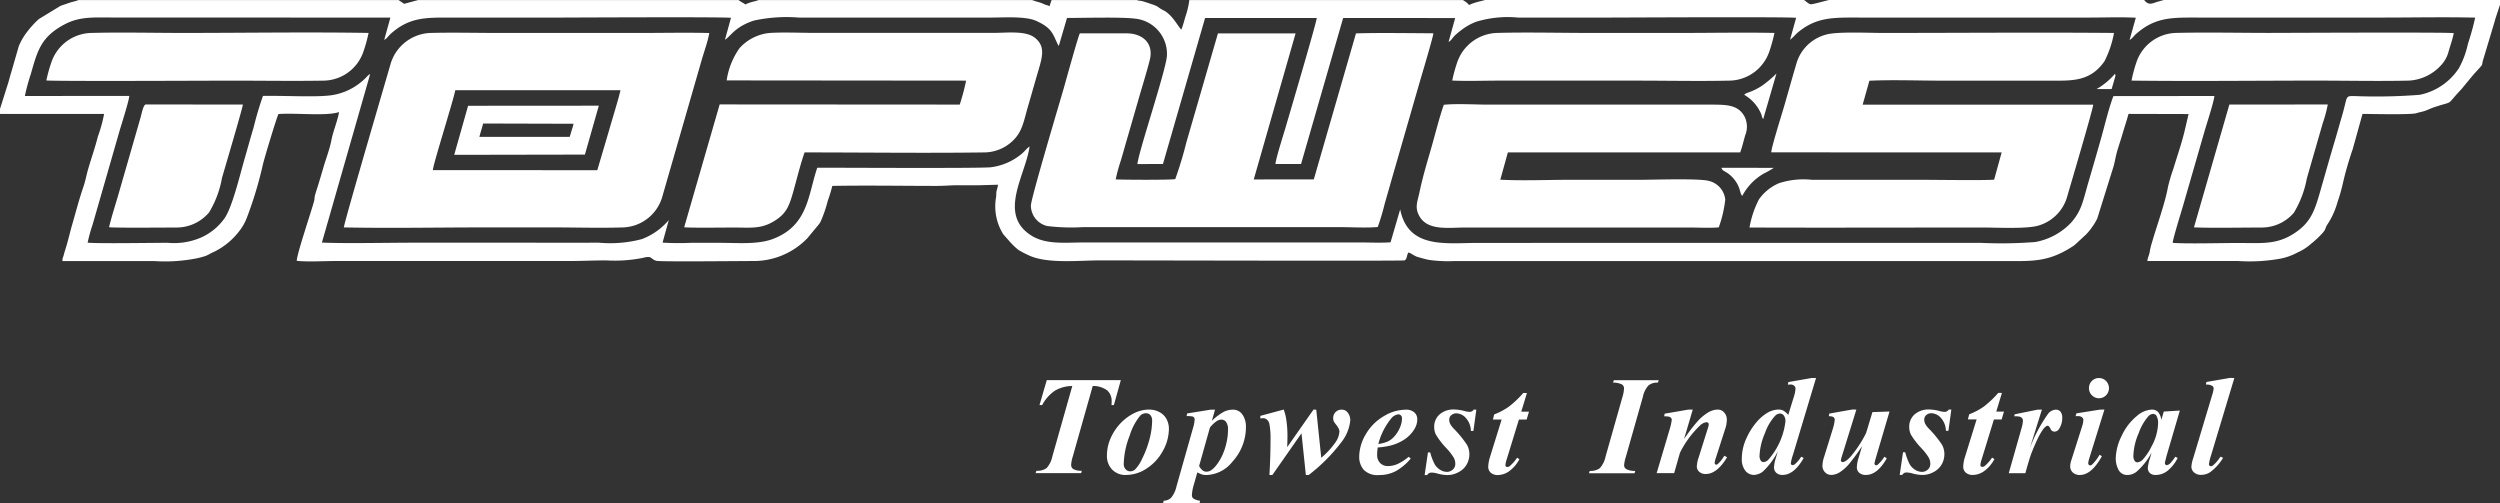
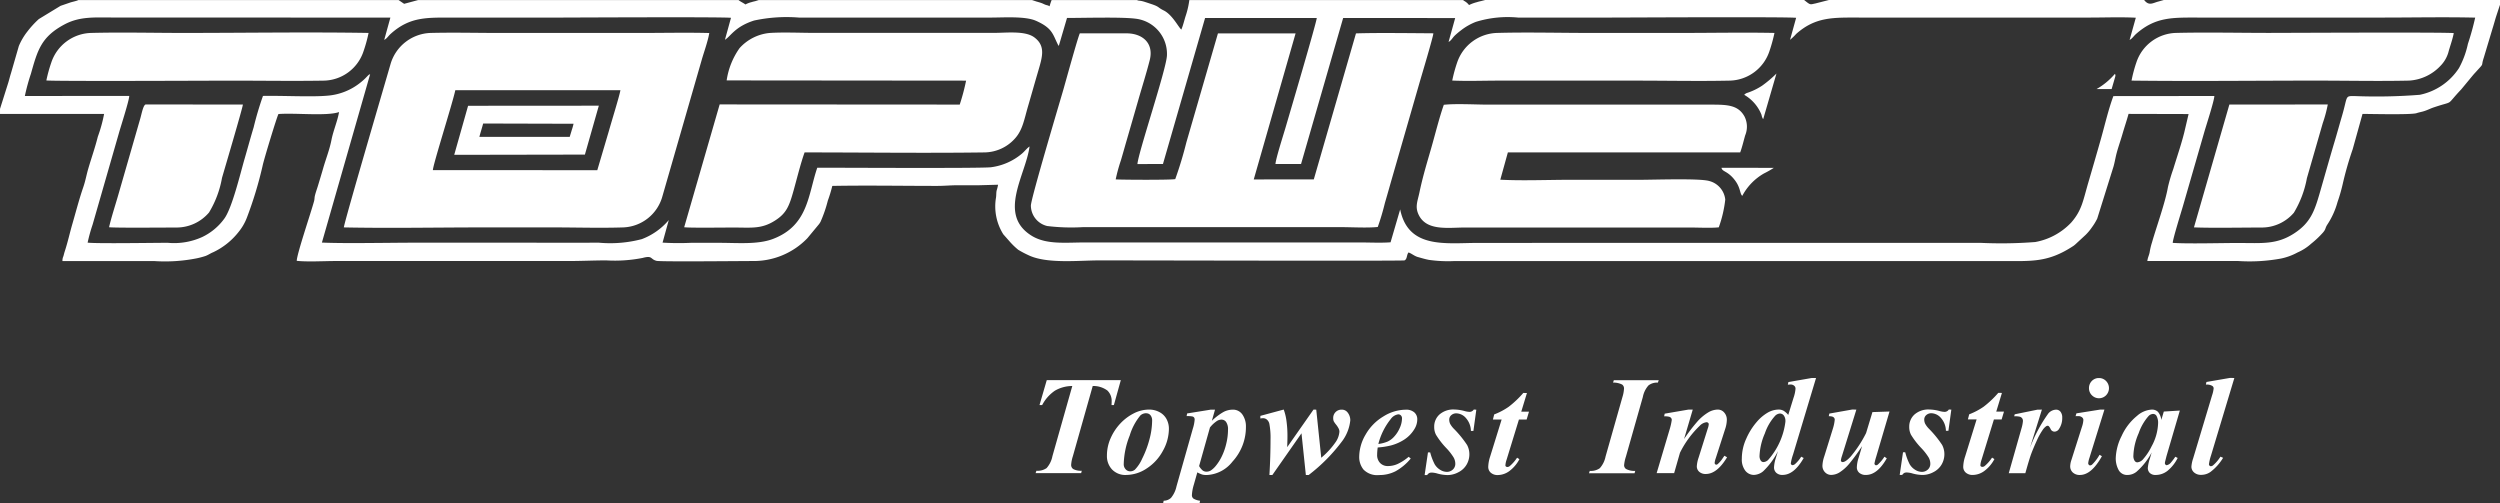
<svg xmlns="http://www.w3.org/2000/svg" width="264.363" height="53.207" viewBox="0 0 264.363 53.207">
  <rect x="0" y="0" width="264.363" height="53.207" fill="#333333" stroke="none" />
  <g id="组_123" data-name="组 123" transform="translate(-120.999 -73.924)">
    <path id="路径_8" data-name="路径 8" d="M231.69,114.119h7.831l-.735,2.642h-.249c.009-.142.014-.265.014-.372a1.512,1.512,0,0,0-.457-1.173,2.5,2.5,0,0,0-1.545-.474l-2.1,7.426a3.668,3.668,0,0,0-.181.917.52.52,0,0,0,.222.44,1.749,1.749,0,0,0,.9.179l-.064.253h-4.818l.089-.253a1.66,1.66,0,0,0,1.074-.282,2.646,2.646,0,0,0,.618-1.265l2.1-7.415a3.668,3.668,0,0,0-1.838.494,4.177,4.177,0,0,0-1.35,1.525h-.281Zm10.839,3.116h0a2.267,2.267,0,0,1,1.068.264,1.787,1.787,0,0,1,.754.734,2.154,2.154,0,0,1,.254,1.044,4.817,4.817,0,0,1-.65,2.345,5.059,5.059,0,0,1-1.713,1.849,3.946,3.946,0,0,1-2.143.677,1.938,1.938,0,0,1-1.511-.585,2.049,2.049,0,0,1-.536-1.435,4.5,4.5,0,0,1,.4-1.886,5.484,5.484,0,0,1,1.014-1.533,5.134,5.134,0,0,1,1.41-1.066,3.583,3.583,0,0,1,1.654-.408m-.3.386h0a.911.911,0,0,0-.632.225,6.028,6.028,0,0,0-1.135,2.129,8.659,8.659,0,0,0-.634,3.022.768.768,0,0,0,.2.549.63.63,0,0,0,.476.218.768.768,0,0,0,.5-.173,3.927,3.927,0,0,0,.775-1.17,10.38,10.38,0,0,0,.758-2,7.85,7.85,0,0,0,.293-2.008.859.859,0,0,0-.178-.584.548.548,0,0,0-.419-.2m4.3.014h0l2.494-.4h.453l-.333,1.179a6.092,6.092,0,0,1,1.237-.937,2.126,2.126,0,0,1,.955-.242,1.2,1.2,0,0,1,1.043.524,2.179,2.179,0,0,1,.367,1.285,5.4,5.4,0,0,1-1.422,3.686,3.645,3.645,0,0,1-2.746,1.418,1.705,1.705,0,0,1-.452-.051,3.052,3.052,0,0,1-.52-.23l-.372,1.313a4.516,4.516,0,0,0-.2,1.086.454.454,0,0,0,.156.368,1.646,1.646,0,0,0,.709.23l-.06.267h-3.849l.058-.267a1.159,1.159,0,0,0,.776-.3,2.831,2.831,0,0,0,.579-1.219l1.728-6.1a4.071,4.071,0,0,0,.194-.965.367.367,0,0,0-.057-.208.32.32,0,0,0-.187-.119,3,3,0,0,0-.609-.037Zm1.265,5.563h0a1.636,1.636,0,0,0,.39.477.679.679,0,0,0,.4.118.89.89,0,0,0,.448-.126,2.458,2.458,0,0,0,.542-.509,4.887,4.887,0,0,0,.619-.985,6.369,6.369,0,0,0,.478-1.365,6.268,6.268,0,0,0,.179-1.456,1.341,1.341,0,0,0-.2-.811.588.588,0,0,0-.478-.252.9.9,0,0,0-.472.131,3.186,3.186,0,0,0-.759.7Zm12.388-5.963h0l.528,5.086a8.314,8.314,0,0,0,1.555-1.706,2.214,2.214,0,0,0,.365-1.048.753.753,0,0,0-.073-.319,2.478,2.478,0,0,0-.287-.44,2.283,2.283,0,0,1-.244-.355.951.951,0,0,1-.052-.335.869.869,0,0,1,.886-.883.756.756,0,0,1,.605.259,1.321,1.321,0,0,1,.316.871,4.459,4.459,0,0,1-.79,2.107,18.26,18.26,0,0,1-3.614,3.676h-.295l-.461-4.413-3.083,4.413h-.309q.119-2.009.117-3.758a7.876,7.876,0,0,0-.122-1.65.815.815,0,0,0-.254-.446.619.619,0,0,0-.4-.155,1.882,1.882,0,0,0-.3.031V117.9l2.472-.668a5.581,5.581,0,0,1,.272,1.071,11.694,11.694,0,0,1,.122,1.8c0,.245-.009.614-.029,1.108l2.785-3.976Zm6.5,3.991h0a6.079,6.079,0,0,0-.063.777,1.2,1.2,0,0,0,.313.869,1.1,1.1,0,0,0,.837.327,2.517,2.517,0,0,0,1.009-.217,5.181,5.181,0,0,0,1.175-.762l.221.183a5.655,5.655,0,0,1-1.606,1.346,3.739,3.739,0,0,1-1.729.4,2.016,2.016,0,0,1-1.659-.577,2.1,2.1,0,0,1-.457-1.341,4.7,4.7,0,0,1,.686-2.374,5.242,5.242,0,0,1,1.865-1.9,4.526,4.526,0,0,1,2.372-.718,1.285,1.285,0,0,1,.91.289.953.953,0,0,1,.308.729,1.951,1.951,0,0,1-.3,1.027,3.439,3.439,0,0,1-1.052,1.1,4.889,4.889,0,0,1-1.416.632,8.053,8.053,0,0,1-1.413.218m.066-.371h0a3.7,3.7,0,0,0,.986-.257,2.176,2.176,0,0,0,.686-.52,3.189,3.189,0,0,0,.583-.9,2.5,2.5,0,0,0,.245-1.023.424.424,0,0,0-.113-.315.375.375,0,0,0-.283-.117,1.159,1.159,0,0,0-.781.483,6.927,6.927,0,0,0-1.323,2.648m10.359-3.62h0l-.308,2.241h-.264a2.113,2.113,0,0,0-.526-1.358,1.38,1.38,0,0,0-1.007-.5.782.782,0,0,0-.545.194.615.615,0,0,0-.214.474,1.05,1.05,0,0,0,.092.432,2.355,2.355,0,0,0,.417.551,11.074,11.074,0,0,1,1.376,1.692,2.075,2.075,0,0,1,.244.989,2.172,2.172,0,0,1-.285,1.076,2.08,2.08,0,0,1-.861.813,2.453,2.453,0,0,1-1.187.306,4.272,4.272,0,0,1-1.026-.155,2.484,2.484,0,0,0-.605-.108.645.645,0,0,0-.28.049.731.731,0,0,0-.222.214h-.265l.353-2.4h.234A6.094,6.094,0,0,0,272.7,123a1.7,1.7,0,0,0,.583.6,1.356,1.356,0,0,0,.7.221.9.9,0,0,0,.65-.249.806.806,0,0,0,.258-.6,1.379,1.379,0,0,0-.169-.657,5.821,5.821,0,0,0-.776-1,8.163,8.163,0,0,1-1.1-1.421,1.775,1.775,0,0,1-.187-.831,1.72,1.72,0,0,1,.561-1.311,2.223,2.223,0,0,1,1.578-.524,4.451,4.451,0,0,1,1.084.165,2.117,2.117,0,0,0,.514.084.528.528,0,0,0,.451-.249Zm5.352-1.766h0l-.6,1.973h.817l-.248.832h-.816l-1.306,4.255a2.213,2.213,0,0,0-.124.6.141.141,0,0,0,.066.116.232.232,0,0,0,.142.046.408.408,0,0,0,.255-.1,4.08,4.08,0,0,0,.772-.882l.248.157a3.721,3.721,0,0,1-1.093,1.277,2.11,2.11,0,0,1-1.176.4,1.073,1.073,0,0,1-.759-.247.81.81,0,0,1-.27-.624,3.83,3.83,0,0,1,.2-1.081l1.217-3.922h-.923l.137-.537a7.117,7.117,0,0,0,1.521-.8,10.212,10.212,0,0,0,1.555-1.471Zm9.107-1.1h0l.08-.253h4.75l-.092.253a1.477,1.477,0,0,0-.988.293,2.548,2.548,0,0,0-.6,1.225l-1.788,6.3a4.11,4.11,0,0,0-.193.9.482.482,0,0,0,.2.411,1.843,1.843,0,0,0,.975.205l-.072.253h-4.816l.08-.253a1.633,1.633,0,0,0,1.06-.282,2.6,2.6,0,0,0,.611-1.236l1.787-6.3a3.558,3.558,0,0,0,.165-.889.505.505,0,0,0-.2-.424,2.05,2.05,0,0,0-.961-.205M300,117.235h0l-.918,3.111a18.5,18.5,0,0,1,1.423-1.866,5,5,0,0,1,1.194-.983,2.037,2.037,0,0,1,.943-.262.881.881,0,0,1,.679.307,1.126,1.126,0,0,1,.282.8,3.29,3.29,0,0,1-.184.97l-.979,3.043a2.246,2.246,0,0,0-.126.519.193.193,0,0,0,.054.131.16.16,0,0,0,.113.058.261.261,0,0,0,.149-.058,2.791,2.791,0,0,0,.512-.588c.042-.066.113-.165.208-.3l.279.162q-1.068,1.767-2.245,1.766a1.006,1.006,0,0,1-.7-.232.76.76,0,0,1-.255-.582,3.382,3.382,0,0,1,.187-.907l.975-3.1a1.584,1.584,0,0,0,.1-.45.189.189,0,0,0-.071-.141.238.238,0,0,0-.164-.062,1.191,1.191,0,0,0-.72.379,10.2,10.2,0,0,0-2.089,2.856l-.616,2.152h-1.85l1.378-4.64a6.187,6.187,0,0,0,.221-.982.335.335,0,0,0-.064-.206.4.4,0,0,0-.206-.135,1.983,1.983,0,0,0-.536-.047l.059-.281,2.513-.431Zm13.037-3.339h0l-2.434,8.1a4.987,4.987,0,0,0-.234.92.189.189,0,0,0,.057.136.173.173,0,0,0,.12.06.483.483,0,0,0,.279-.124,3.423,3.423,0,0,0,.643-.772l.263.139q-1.017,1.791-2.236,1.789a.915.915,0,0,1-.666-.226.77.77,0,0,1-.235-.58,3.749,3.749,0,0,1,.186-.967l.228-.739a7.643,7.643,0,0,1-1.56,2.125,1.611,1.611,0,0,1-.979.387,1.153,1.153,0,0,1-.91-.442,1.955,1.955,0,0,1-.37-1.288,5.085,5.085,0,0,1,.479-2.127,6.962,6.962,0,0,1,1.105-1.754,4.53,4.53,0,0,1,1.194-1,2.393,2.393,0,0,1,1.119-.3,1.052,1.052,0,0,1,.505.119,2.017,2.017,0,0,1,.505.449l.555-1.795a3.9,3.9,0,0,0,.217-.988.4.4,0,0,0-.146-.307.566.566,0,0,0-.387-.127,2.385,2.385,0,0,0-.282.022l.06-.281,2.473-.431Zm-3.24,4.6h0a.965.965,0,0,0-.175-.644.523.523,0,0,0-.408-.2.791.791,0,0,0-.5.238,5.263,5.263,0,0,0-1.088,1.861,6.557,6.557,0,0,0-.564,2.355.865.865,0,0,0,.124.515.346.346,0,0,0,.278.165.763.763,0,0,0,.511-.232A7.45,7.45,0,0,0,309.8,118.5m7.5-1.261h0l-1.527,4.918a1.919,1.919,0,0,0-.109.472.123.123,0,0,0,.049.1.173.173,0,0,0,.132.057q.323,0,.864-.593a12.587,12.587,0,0,0,1.62-2.476L319,117.5l1.806-.06-1.416,4.808a5.341,5.341,0,0,0-.177.7.17.17,0,0,0,.054.116.154.154,0,0,0,.114.06.3.3,0,0,0,.2-.084,4.008,4.008,0,0,0,.687-.821l.25.169q-1,1.761-2.208,1.759a1.021,1.021,0,0,1-.7-.224.749.749,0,0,1-.258-.59,3.525,3.525,0,0,1,.186-1l.365-1.229a21,21,0,0,1-1.347,1.848,4.468,4.468,0,0,1-1.08.953,1.727,1.727,0,0,1-.834.239.894.894,0,0,1-.654-.278.976.976,0,0,1-.275-.71,3.486,3.486,0,0,1,.2-.992l.9-2.9a4.375,4.375,0,0,0,.2-.957.3.3,0,0,0-.057-.189.365.365,0,0,0-.173-.132,1.184,1.184,0,0,0-.4-.047l.058-.281,2.433-.431Zm10.043,0h0l-.309,2.241h-.263a2.113,2.113,0,0,0-.526-1.358,1.382,1.382,0,0,0-1.007-.5.782.782,0,0,0-.545.194.616.616,0,0,0-.215.474,1.051,1.051,0,0,0,.093.432,2.373,2.373,0,0,0,.416.551,11.1,11.1,0,0,1,1.377,1.692,2.075,2.075,0,0,1,.244.989,2.172,2.172,0,0,1-.285,1.076,2.08,2.08,0,0,1-.861.813,2.453,2.453,0,0,1-1.187.306,4.279,4.279,0,0,1-1.027-.155,2.47,2.47,0,0,0-.6-.108.642.642,0,0,0-.28.049.742.742,0,0,0-.222.214h-.264l.351-2.4h.235A6.037,6.037,0,0,0,322.93,123a1.708,1.708,0,0,0,.583.6,1.355,1.355,0,0,0,.7.221.906.906,0,0,0,.652-.249.808.808,0,0,0,.256-.6,1.378,1.378,0,0,0-.168-.657,5.843,5.843,0,0,0-.777-1,8.339,8.339,0,0,1-1.1-1.421,1.8,1.8,0,0,1-.185-.831,1.713,1.713,0,0,1,.561-1.311,2.223,2.223,0,0,1,1.578-.524,4.445,4.445,0,0,1,1.084.165,2.116,2.116,0,0,0,.516.084.526.526,0,0,0,.449-.249Zm5.351-1.766h0l-.6,1.973h.818l-.25.832h-.816l-1.306,4.255a2.214,2.214,0,0,0-.124.6.142.142,0,0,0,.065.116.237.237,0,0,0,.143.046.408.408,0,0,0,.255-.1,4,4,0,0,0,.77-.882l.25.157a3.712,3.712,0,0,1-1.094,1.277,2.1,2.1,0,0,1-1.175.4,1.073,1.073,0,0,1-.759-.247.81.81,0,0,1-.27-.624,3.83,3.83,0,0,1,.2-1.081l1.216-3.922h-.922l.137-.537a7.174,7.174,0,0,0,1.522-.8,10.263,10.263,0,0,0,1.554-1.471Zm4.226,1.766h0l-1.274,4.075a15.686,15.686,0,0,1,1.957-3.671,1.125,1.125,0,0,1,.81-.4.587.587,0,0,1,.475.221.965.965,0,0,1,.182.625,2.034,2.034,0,0,1-.33,1.179.584.584,0,0,1-.471.3.45.45,0,0,1-.421-.264,1.171,1.171,0,0,0-.2-.312.174.174,0,0,0-.117-.046.294.294,0,0,0-.147.044,1.5,1.5,0,0,0-.4.425,6.948,6.948,0,0,0-.618,1.133c-.242.528-.431.979-.568,1.345s-.345,1.056-.629,2.068h-1.753l1.363-4.8a3.672,3.672,0,0,0,.136-.709.484.484,0,0,0-.086-.3.5.5,0,0,0-.231-.161,2.413,2.413,0,0,0-.61-.048l.06-.209,2.4-.489Zm6.029-3.339h0a1.019,1.019,0,0,1,.754.312,1.081,1.081,0,0,1,0,1.514,1.048,1.048,0,0,1-1.492,0,1.037,1.037,0,0,1-.312-.758,1.05,1.05,0,0,1,.3-.756,1.016,1.016,0,0,1,.75-.312m.583,3.339h0l-1.584,5.1a2.58,2.58,0,0,0-.132.573.225.225,0,0,0,.063.155.178.178,0,0,0,.135.073.353.353,0,0,0,.239-.113,4.631,4.631,0,0,0,.763-1.012l.25.15q-1.1,1.984-2.325,1.985a1.057,1.057,0,0,1-.75-.26.874.874,0,0,1-.279-.664,2.281,2.281,0,0,1,.135-.68l1.1-3.462a2.78,2.78,0,0,0,.159-.751.359.359,0,0,0-.147-.283.6.6,0,0,0-.4-.123c-.078,0-.169,0-.278.008l.089-.3,2.518-.4Zm7.974.1h0l-1.41,4.815-.148.586a.99.99,0,0,0-.022.161.208.208,0,0,0,.063.151.168.168,0,0,0,.121.065.75.75,0,0,0,.41-.23,6.323,6.323,0,0,0,.509-.666l.25.131a4.122,4.122,0,0,1-1.086,1.367,2.015,2.015,0,0,1-1.239.43.856.856,0,0,1-.622-.209.724.724,0,0,1-.212-.534,4.4,4.4,0,0,1,.235-1.049l.173-.589a7.024,7.024,0,0,1-1.6,2.039,1.523,1.523,0,0,1-.949.342,1.009,1.009,0,0,1-.957-.546,2.567,2.567,0,0,1-.293-1.233,5.612,5.612,0,0,1,.62-2.342,5.806,5.806,0,0,1,1.63-2.127,2.558,2.558,0,0,1,1.561-.665.909.909,0,0,1,.649.235,1.591,1.591,0,0,1,.359.858l.264-.886Zm-2.3,1.383h0a1.525,1.525,0,0,0-.181-.846.418.418,0,0,0-.356-.18.692.692,0,0,0-.465.218,5.354,5.354,0,0,0-1.048,1.815,6.366,6.366,0,0,0-.561,2.363.92.92,0,0,0,.127.552.349.349,0,0,0,.276.171.919.919,0,0,0,.659-.376,5.907,5.907,0,0,0,.857-1.306,5.428,5.428,0,0,0,.692-2.411m8.064-4.825L354.8,122.1a4.95,4.95,0,0,0-.215.91.217.217,0,0,0,.061.153.187.187,0,0,0,.136.062.369.369,0,0,0,.244-.1,3.966,3.966,0,0,0,.776-.912l.279.124a5.274,5.274,0,0,1-1.347,1.5,1.692,1.692,0,0,1-.965.3,1.079,1.079,0,0,1-.756-.253.8.8,0,0,1-.283-.612,3.4,3.4,0,0,1,.18-.862l2.005-6.681a3.261,3.261,0,0,0,.166-.733.307.307,0,0,0-.163-.274,1.1,1.1,0,0,0-.658-.125l.058-.281,2.5-.431Z" fill="#fff" />
    <path id="路径_9" data-name="路径 9" d="M385.362,73.924H349.814l-.59.166c-.566.144-.98.5-1.491-.166H314.4l-1.429.365c-.589.122-.508.19-1.192-.365H278.052l-.452.117a3.942,3.942,0,0,0-.442.117,4.162,4.162,0,0,0-.817.3,1.582,1.582,0,0,0-.5-.43l-.136-.1H246.765a8.8,8.8,0,0,1-.378,1.651c-.147.445-.266,1-.468,1.472-.279-.207-.946-1.574-1.862-2.022-.67-.328-.416-.379-1.3-.673-.269-.091-.463-.157-.733-.242-.528-.167-.6-.075-.793-.186h-9.026a6.028,6.028,0,0,0-.22.665c-.177-.125-.247-.093-.461-.176-.186-.073-.221-.111-.44-.186-.168-.057-.323-.1-.484-.146l-.476-.157H201.24l-.377.119c-.157.035-.25.058-.388.1a2.756,2.756,0,0,0-.651.25c-.21-.161-.523-.295-.733-.469H165.223l-1.489.4-.589-.4H129.282c-.148.1-.711.2-.936.29l-.942.322-2.3,1.4a9.892,9.892,0,0,0-1.206,1.312,6.677,6.677,0,0,0-.907,1.539l-.827,2.863c-.11.341-.185.667-.278.973L121,85.436v.539h11.006a15.362,15.362,0,0,1-.662,2.4c-.29,1.158-.675,2.235-1.017,3.407-.2.69-.285,1.247-.523,1.939-.443,1.285-.762,2.542-1.148,3.869-.294,1.014-.489,1.942-.818,2.942-.053.159-.087.326-.136.49a1.118,1.118,0,0,0-.1.506h9.67a17.2,17.2,0,0,0,4.527-.287,8.525,8.525,0,0,0,.95-.255c.339-.136.5-.272.8-.392a7.445,7.445,0,0,0,2.674-2.134,5.476,5.476,0,0,0,.875-1.5,41.178,41.178,0,0,0,1.67-5.5c.092-.523,1.525-5.239,1.677-5.477,1.753-.139,5.114.243,6.407-.209-.156.933-.613,1.976-.8,2.938-.207,1.054-.58,1.967-.875,2.99-.19.665-.369,1.247-.576,1.93-.093.3-.238.7-.308,1.01-.048.21-.019.309-.083.552-.3,1.123-1.824,5.6-1.831,6.312,1.129.124,2.9.02,4.1.02h24.647c1.367,0,2.662-.067,3.982-.067a15.151,15.151,0,0,0,3.854-.262c1.071-.288.773.138,1.469.311.437.107,9.24.015,10.178.018a7.89,7.89,0,0,0,5.764-2.41l1.2-1.449a1.7,1.7,0,0,0,.194-.291,13.705,13.705,0,0,0,.772-2.242,13.792,13.792,0,0,0,.471-1.551c3.679-.068,7.393,0,11.075,0,.8,0,1.406-.07,2.166-.069h2.235l2.054-.056a4.11,4.11,0,0,1-.152.614c-.053.25-.025.485-.07.768a5.544,5.544,0,0,0,.777,3.862l.753.853a7.53,7.53,0,0,0,.824.783,10.35,10.35,0,0,0,1.056.559c1.948.95,5.27.563,7.536.563,5.036,0,31.97.071,32.259,0,.3-.157.2-.565.42-.84.325.107.622.383.987.484.422.115.707.209,1.163.3a14.389,14.389,0,0,0,2.737.124h57.886c3.119,0,4.835.184,7.545-1.606a2.125,2.125,0,0,0,.194-.155l1.09-1.008a5.277,5.277,0,0,0,.667-.8,6.3,6.3,0,0,0,.556-.911l1.73-5.529c.113-.415.172-.756.259-1.133.17-.735.446-1.475.656-2.2.25-.857.453-1.436.67-2.218l6.348.016-.462,1.965c-.325,1.295-.766,2.558-1.158,3.853a17.689,17.689,0,0,0-.563,1.909c-.281,1.626-1.21,4.184-1.689,5.858a7.189,7.189,0,0,0-.242,1.013c-.059.348-.207.567-.246.941h9.573a18.366,18.366,0,0,0,4.556-.259,6.289,6.289,0,0,0,1.748-.641,5.3,5.3,0,0,0,1.442-.926,10,10,0,0,0,1.257-1.186c.309-.369.209-.414.412-.772a8.292,8.292,0,0,0,1.122-2.45,17.74,17.74,0,0,0,.532-1.831,35.046,35.046,0,0,1,1.072-3.754l1.039-3.735c.7,0,5.147.11,5.712-.078.223-.073.348-.094.607-.16.5-.129.783-.308,1.215-.452,2.307-.777,1.147-.05,2.908-1.906L382.4,82c.128-.152.2-.241.361-.412,1.032-1.137.54-.526.884-1.556l.938-3.125c.126-.394.254-.875.368-1.236l.382-1.16c0-.026.018-.031.029-.047ZM123.628,84.075a20.586,20.586,0,0,1,.638-2.343c.7-2.473,1.072-3.91,3.563-5.231,1.622-.859,3.159-.725,5.18-.725l29.272.009-.653,2.357c.285-.138.431-.408.67-.624,2.1-1.9,3.972-1.727,6.811-1.73q4.854,0,9.706,0c1.546,0,18.442-.094,19.483.02l-.64,2.321c.607-.356,1.043-1.388,3.09-2.036a16.376,16.376,0,0,1,4.742-.31l20.248,0c1.407,0,3.667-.165,4.8.336,1.75.772,1.781,1.421,2.319,2.5.008.018.024.04.031.053s.029.065.034.054.023.037.04.055l.868-2.957c1.774,0,5.662-.114,7.2.071a3.749,3.749,0,0,1,3.368,3.907c-.086,1.527-3.039,10.272-3.121,11.471l2.7-.008,4.455-15.441,11.81,0c-.025.472-2.913,10.257-3.3,11.579-.224.771-1.016,3.226-1.07,3.865l2.707,0,4.453-15.444,11.846.009-.7,2.526c.275-.138.416-.432.641-.658a7.933,7.933,0,0,1,.681-.576,6.257,6.257,0,0,1,1.562-.888,11.452,11.452,0,0,1,4.464-.455h9.775c1.559,0,18.566-.093,19.631.025l-.644,2.329a5.7,5.7,0,0,0,.65-.627c2.077-1.841,3.969-1.727,6.758-1.727H342c1.567,0,3.29-.067,4.851.016l-.657,2.35c.276-.142.426-.4.663-.616,2.09-1.854,3.9-1.75,6.734-1.75H373c3.223,0,6.524-.07,9.738.006a28.659,28.659,0,0,1-.771,2.781,9.444,9.444,0,0,1-.94,2.549,6.5,6.5,0,0,1-4.149,2.831,58.427,58.427,0,0,1-6.881.134c-1.067-.008-.714-.031-1.35,2.123-.267.908-.523,1.846-.784,2.716-.526,1.758-1.043,3.607-1.562,5.408-.559,1.932-.991,3.164-2.718,4.281-1.867,1.208-3.4,1.008-5.945,1.008-1.836,0-5.237.1-6.882-.011-.006-.373.894-3.255,1.075-3.88L354.09,87.9c.209-.733,1.043-3.276,1.066-3.825l-10.678.011c-.535,1.441-.918,3.125-1.34,4.607q-.657,2.313-1.329,4.6c-.548,1.891-.674,2.882-1.781,4.155a6.937,6.937,0,0,1-3.807,2.069,46.5,46.5,0,0,1-5.812.087l-53.068.006c-3.434,0-7.425.679-8.281-3.542l-1.016,3.478c-1,.078-2.244.015-3.272.015H235.794c-2.094,0-4.146.262-5.713-.714-3.62-2.254-.614-6.415-.211-9.432-.284.176-.541.547-.845.787a6.329,6.329,0,0,1-3.219,1.406c-.986.139-17.33.039-18.385.052-.982,2.874-.94,6.1-4.679,7.529-1.605.614-3.772.413-5.631.413h-3.072a28.61,28.61,0,0,1-2.977-.022l.657-2.385a6.936,6.936,0,0,1-2.851,2.015,13.086,13.086,0,0,1-4.537.377c-3.258.007-6.516,0-9.774,0l-9.777,0c-2.651,0-7.341.1-9.741-.013l5.1-17.805c-.226.1-.033-.013-.217.131l-.312.322c-.153.147-.251.236-.443.392a6.35,6.35,0,0,1-3.617,1.433c-1.667.146-4.833-.024-6.743.02a33.845,33.845,0,0,0-.987,3.327c-.328,1.075-.627,2.194-.955,3.316-.462,1.583-1.322,5.238-2.164,6.359a6.153,6.153,0,0,1-2.33,1.924,7.188,7.188,0,0,1-3.634.606c-1.562,0-7.418.1-8.472-.016a17.148,17.148,0,0,1,.527-1.909l2.809-9.77c.178-.627,1.071-3.4,1.065-3.838Z" fill="#fff" />
    <path id="路径_10" data-name="路径 10" d="M266.692,97.924a25.733,25.733,0,0,0,.754-2.537c.242-.825.487-1.693.729-2.543l2.955-10.256c.206-.71,1.421-4.757,1.441-5.142-2.315-.015-5.992-.065-8.185.009l-4.46,15.439-6.35.005L258,77.459l-8.211,0-3.34,11.529a40.307,40.307,0,0,1-1.171,3.871c-.236.107-5.623.082-6.3.035a17.285,17.285,0,0,1,.55-2.009c.208-.7.407-1.418.612-2.124.4-1.382.805-2.783,1.223-4.238.4-1.4.85-2.809,1.213-4.233.463-1.808-.774-2.84-2.453-2.84l-4.938,0c-.214.431-1.507,5.138-1.753,5.994-.285.989-3.419,11.484-3.422,12.216a2.232,2.232,0,0,0,1.739,2.167,21.114,21.114,0,0,0,3.766.116h27.3c1.128,0,2.814.1,3.875-.018" fill="#fff" />
-     <path id="路径_11" data-name="路径 11" d="M308.3,90.034l24.364.008-.794,2.881c-1.2.092-6.083.014-7.68.014H312.6a8.4,8.4,0,0,0-3.48.358A4.966,4.966,0,0,0,307,95.006a10.339,10.339,0,0,0-1,2.977c8.229.03,16.462,0,24.692,0,1.443,0,4.791.173,5.931-.228a4.443,4.443,0,0,0,3-3.149c.319-1.087,2.727-9.237,2.723-9.616l-24.38,0,.712-2.529c2.462-.115,5.2-.007,7.682-.007H337.95c2.133,0,4.107.108,5.6-2.075a10.878,10.878,0,0,0,.994-2.971c-8.145-.07-16.323,0-24.471,0-1.4,0-4.794-.159-5.926.164a4.442,4.442,0,0,0-3.159,2.983c-.473,1.61-.9,3.137-1.361,4.728-.22.764-1.329,4.267-1.325,4.756" fill="#fff" />
    <path id="路径_12" data-name="路径 12" d="M157.35,97.971c4.885.1,9.867,0,14.762,0h7.4c2.428,0,4.994.081,7.4,0a4.474,4.474,0,0,0,4.133-3.287L195.19,80.3c.227-.812.674-2.025.811-2.884-2.416-.064-4.914-.006-7.34-.006h-14.8c-2.44,0-4.977-.067-7.4,0a4.576,4.576,0,0,0-4.153,3.25c-.431,1.509-4.867,16.6-4.95,17.308m9.417-6.053c-.019-.483,2.077-7.062,2.371-8.45l17.46,0c-.115.65-.963,3.383-1.216,4.295L184.16,91.92Z" fill="#fff" />
    <path id="路径_13" data-name="路径 13" d="M197.835,82.427l25.324.024a22.621,22.621,0,0,1-.673,2.532L197.1,84.966l-3.752,12.987c.543.081,4.294.031,5.164.031,1.951,0,3,.184,4.448-.74,1.208-.772,1.5-1.531,1.963-3.195.355-1.269.744-2.861,1.158-4.008,6.2,0,12.9.087,19.038,0a4.391,4.391,0,0,0,3.228-1.494c.8-.9.955-1.994,1.364-3.39.364-1.244.7-2.446,1.062-3.677.447-1.527.825-2.688-.394-3.6-.975-.73-2.926-.479-4.286-.479H207.1c-1.5,0-3.282-.088-4.75.012a4.9,4.9,0,0,0-3.145,1.6,7.861,7.861,0,0,0-1.365,3.407" fill="#fff" />
    <path id="路径_14" data-name="路径 14" d="M302.752,97.964a12.912,12.912,0,0,0,.685-2.934,2.272,2.272,0,0,0-1.712-1.97c-1.03-.294-5.828-.124-7.276-.124h-7.4c-2.382,0-5.052.114-7.4-.01l.8-2.885h24.568c.209-.564.36-1.225.528-1.806a2.389,2.389,0,0,0-.074-1.994c-.666-1.2-1.785-1.253-3.481-1.253h-23.6c-1.359,0-3.445-.126-4.715.018-.489,1.388-.907,3.107-1.337,4.6-.443,1.538-.892,3-1.245,4.692-.2.947-.511,1.549-.017,2.455.875,1.6,3.076,1.233,4.8,1.231l23.882,0c.9,0,2.128.069,3-.02" fill="#fff" />
    <path id="路径_15" data-name="路径 15" d="M125.9,82.432c1.011.1,18.015.019,19.535.019,3.247,0,6.538.054,9.778,0a4.513,4.513,0,0,0,4.231-3.117,15.444,15.444,0,0,0,.53-1.927c-6.486-.109-13.069,0-19.566,0-3.228,0-6.565-.084-9.778,0a4.568,4.568,0,0,0-4.208,3.133,15.514,15.514,0,0,0-.522,1.894" fill="#fff" />
    <path id="路径_16" data-name="路径 16" d="M346.4,82.448c6.5.079,13.049,0,19.555,0,3.235,0,6.551.072,9.778,0a4.942,4.942,0,0,0,3.33-1.557,3.373,3.373,0,0,0,.876-1.566c.168-.589.431-1.323.533-1.9-.993-.107-18.043-.021-19.546-.021-3.231,0-6.556-.077-9.776,0a4.542,4.542,0,0,0-4.232,3.1,14.324,14.324,0,0,0-.518,1.941" fill="#fff" />
    <path id="路径_17" data-name="路径 17" d="M274.565,82.442c1.564.074,3.289.008,4.871.008H294.1c3.238,0,6.549.07,9.778,0a4.538,4.538,0,0,0,4.23-3.113,16.8,16.8,0,0,0,.532-1.93c-3.238-.067-6.546,0-9.792,0h-9.775c-3.223,0-6.572-.09-9.778,0a4.6,4.6,0,0,0-4.21,3.128,15.339,15.339,0,0,0-.519,1.909" fill="#fff" />
    <path id="路径_18" data-name="路径 18" d="M132.535,97.953c.669.08,6.055.031,7.178.03a4.494,4.494,0,0,0,3.39-1.59,10.619,10.619,0,0,0,1.371-3.653c.19-.67,2.153-7.288,2.21-7.759l-10.254-.013c-.28,0-.452,1-.6,1.5l-2.362,8.2c-.3,1.032-.7,2.256-.937,3.289" fill="#fff" />
    <path id="路径_19" data-name="路径 19" d="M353,97.968c1.9.08,5.123.016,7.152.016a4.468,4.468,0,0,0,3.413-1.565,10.843,10.843,0,0,0,1.377-3.651l1.674-5.808a14.33,14.33,0,0,0,.535-1.989l-10.408.01Z" fill="#fff" />
    <path id="路径_20" data-name="路径 20" d="M184.322,85.1l-13.825.01-1.467,5.187,13.819-.025ZM171.69,88.4c.122-.478.282-.958.4-1.415l9.559.026a5.859,5.859,0,0,1-.193.678c-.069.262-.144.457-.21.711Z" fill="#fff" />
    <path id="路径_21" data-name="路径 21" d="M305.235,94.638a5.922,5.922,0,0,1,2.3-2.375,9.968,9.968,0,0,0,1.037-.589l-5.534-.008c.074.425.6.312,1.326,1.2s.577,1.5.873,1.771" fill="#fff" />
    <path id="路径_22" data-name="路径 22" d="M305.446,83.954a4.242,4.242,0,0,1,1.815,2.088c.025.079.034.152.058.222.008.022.032.087.042.107a.346.346,0,0,0,.09.144l1.4-4.815a12.325,12.325,0,0,1-1.51,1.279,6.626,6.626,0,0,1-1.649.789c-.018.01-.035.016-.053.026a.565.565,0,0,0-.048.031c-.15.1-.023-.016-.142.129" fill="#fff" />
    <path id="路径_23" data-name="路径 23" d="M342.7,83.343h1.593l.348-1.194c.07-.24.076-.286,0-.413a7.367,7.367,0,0,1-1.943,1.607" fill="#fff" />
  </g>
</svg>